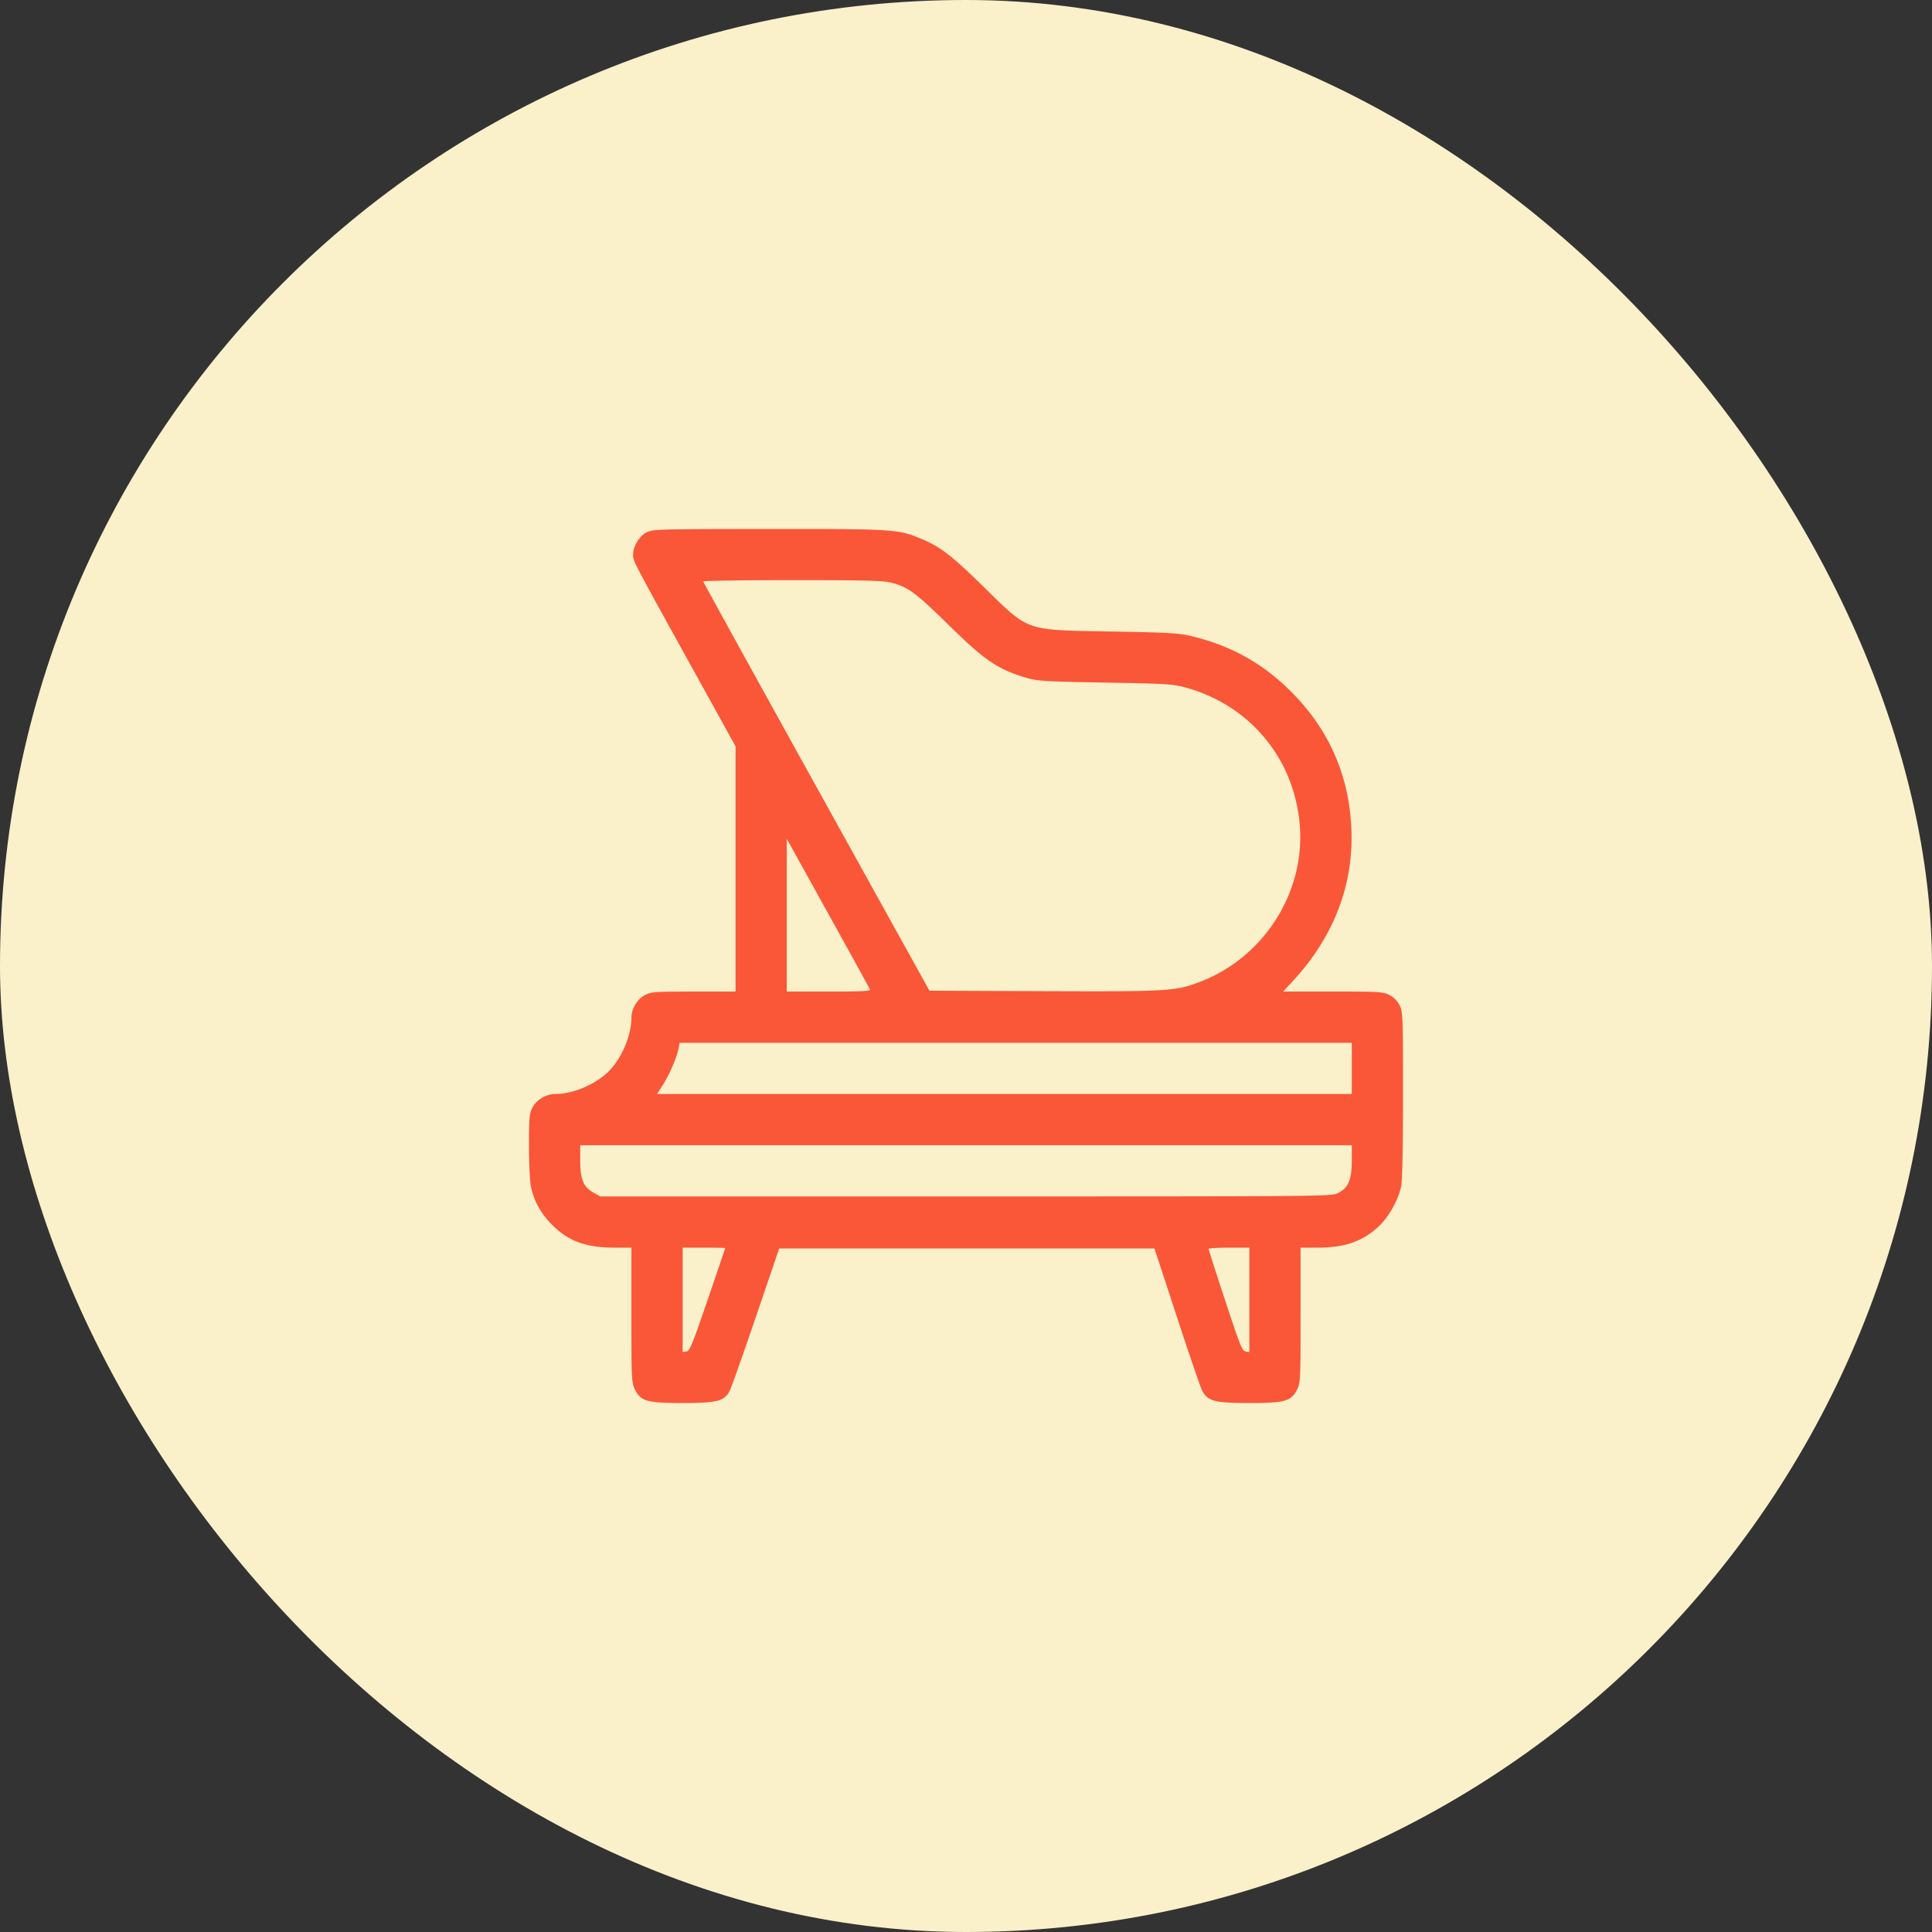
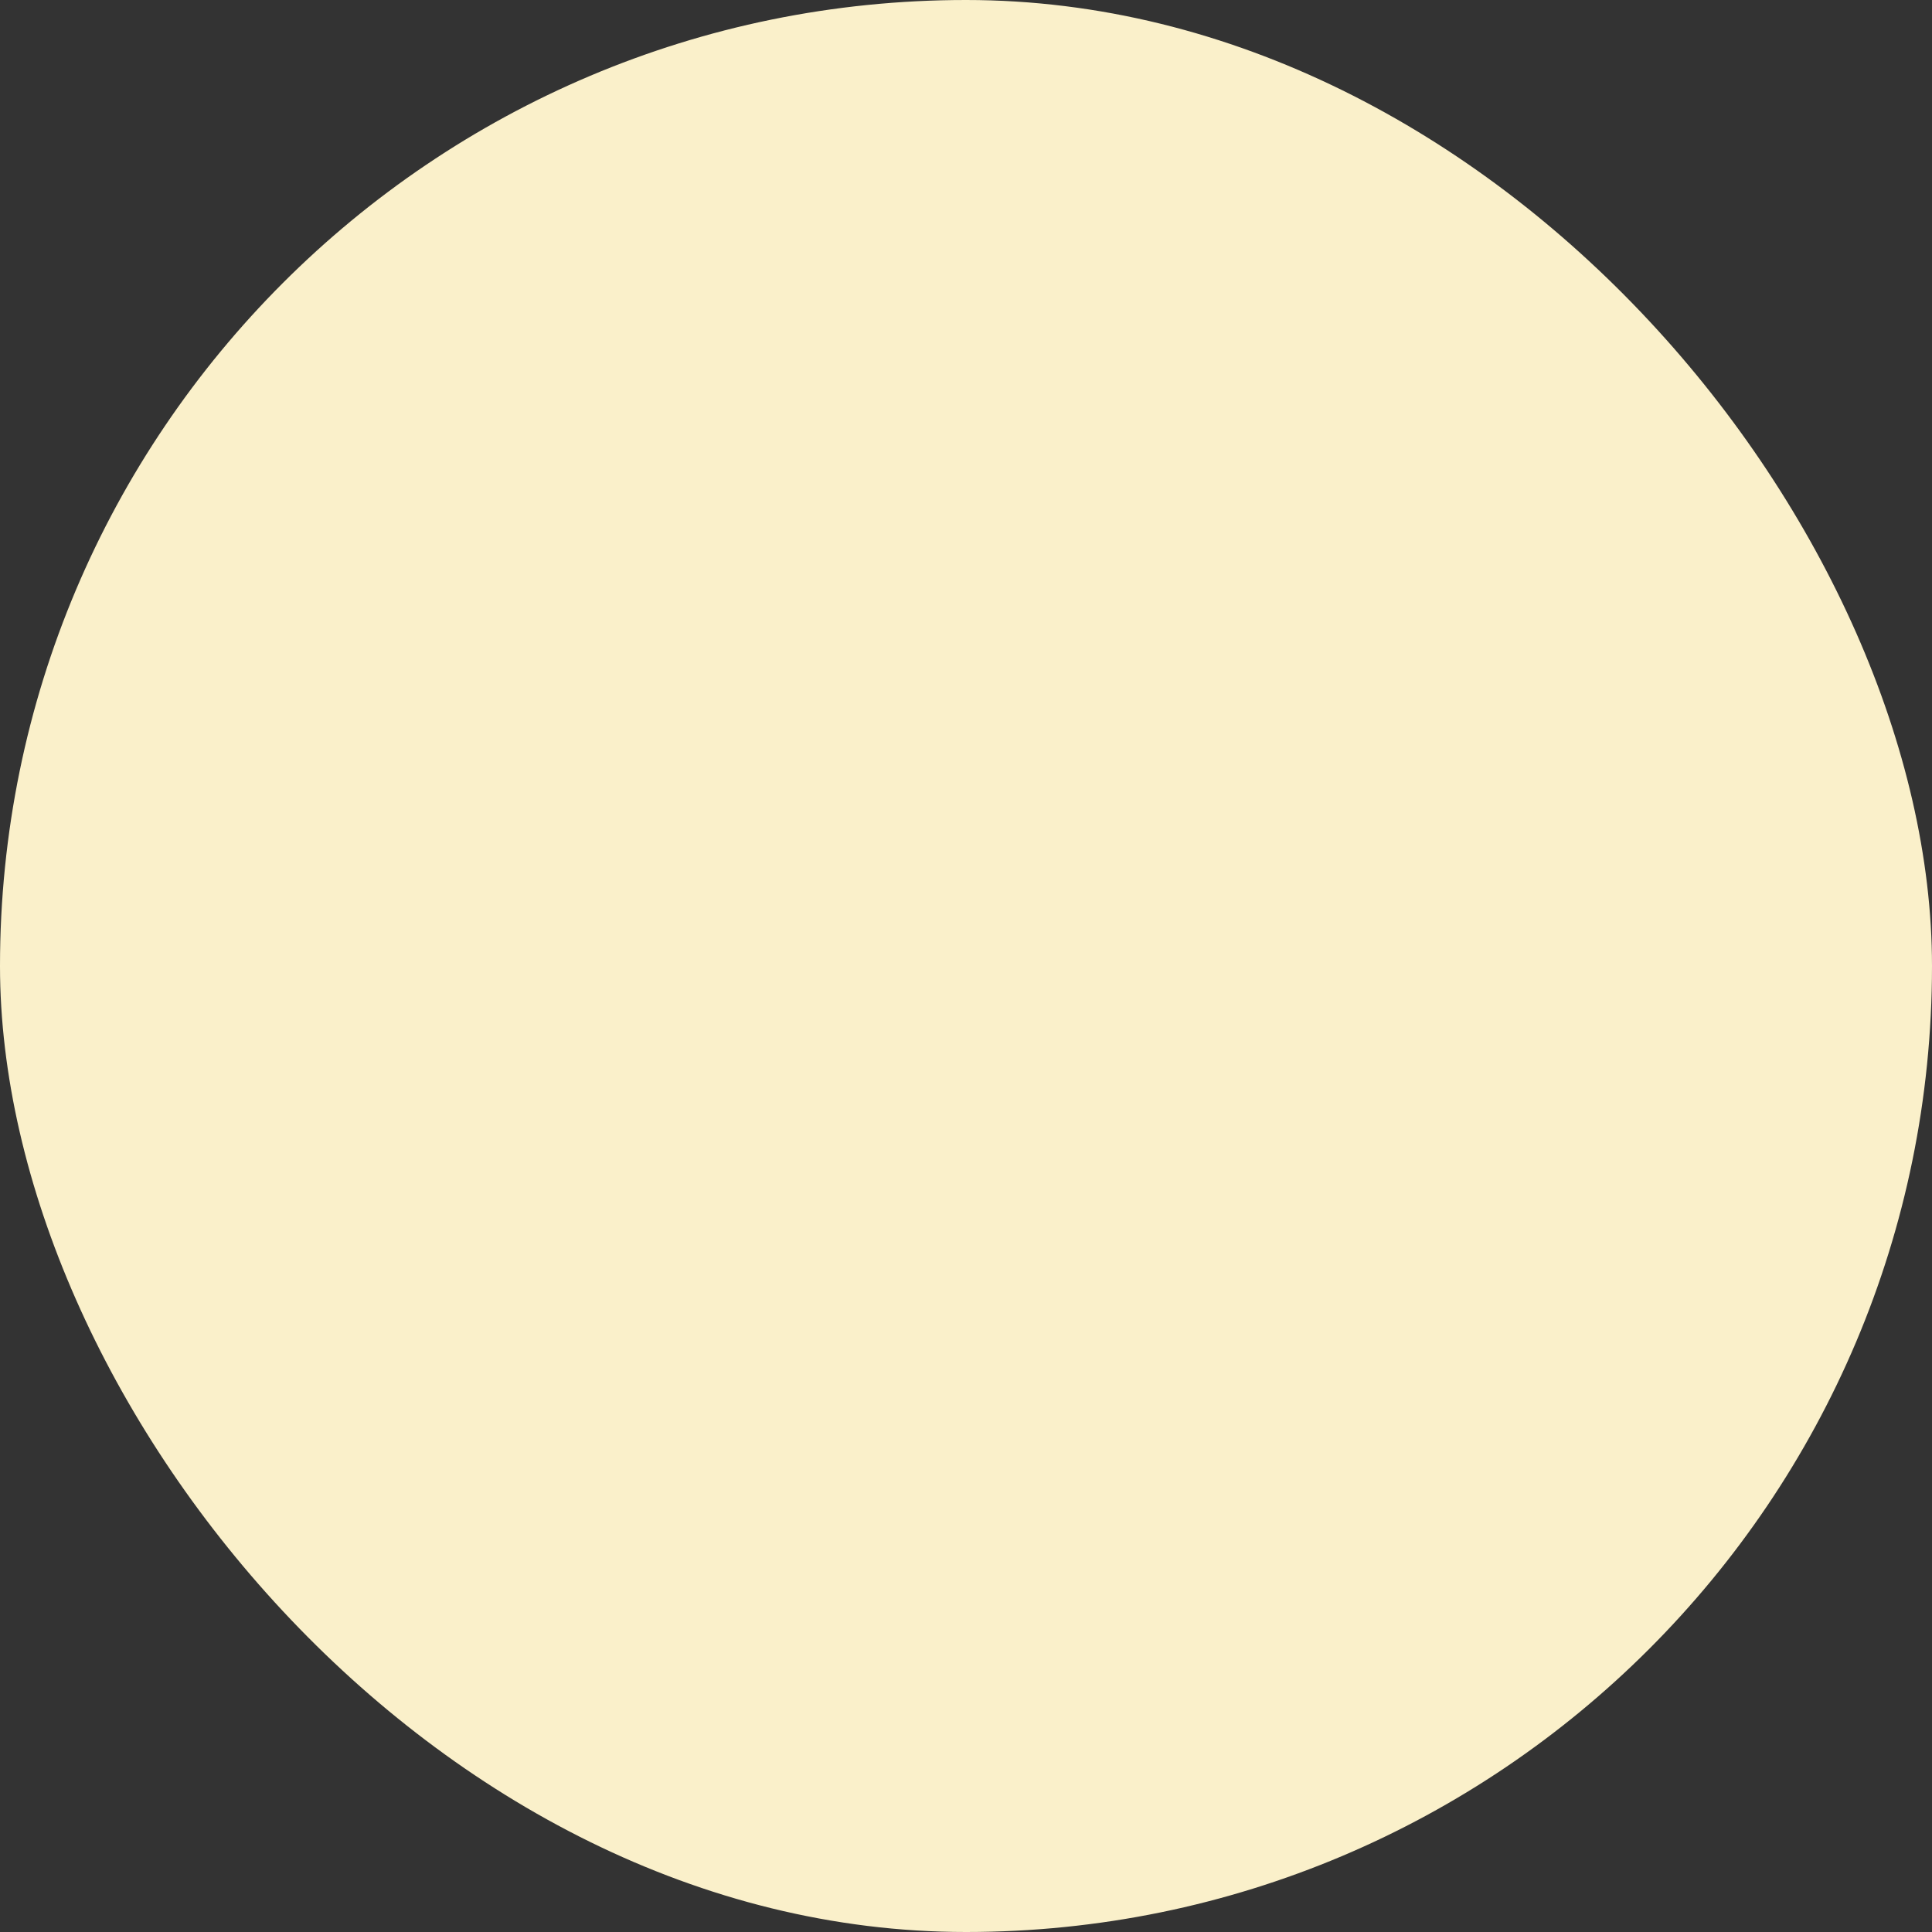
<svg xmlns="http://www.w3.org/2000/svg" viewBox="0 0 84 84" fill="none">
  <rect x="0" y="0" width="84" height="84" fill="#333333" stroke="none" />
  <rect width="84" height="84" rx="42" fill="#FAF0CA" />
-   <path fill-rule="evenodd" clip-rule="evenodd" d="M28.103 23.15c-.313.166-.576.604-.576.96 0 .29-.029.234 2.404 4.633l2.05 3.704v10.665h-1.822c-1.679 0-1.844.012-2.114.15-.339.172-.592.597-.592.994 0 .788-.454 1.828-1.037 2.373-.59.551-1.524.936-2.272.936-.397 0-.822.253-.995.592-.133.263-.149.437-.149 1.666 0 .755.038 1.55.084 1.765.137.642.432 1.176.915 1.659.727.727 1.475.999 2.753.999h.701v2.934c0 2.795.007 2.95.15 3.228.265.52.515.592 2.077.592 1.512 0 1.813-.078 2.048-.533.067-.13.578-1.574 1.136-3.21l1.014-2.974h16.317l.973 2.969c.535 1.633 1.03 3.077 1.1 3.21.242.46.536.538 2.052.538 1.562 0 1.812-.071 2.078-.592.142-.279.149-.433.149-3.228v-2.934h.701c1.213 0 1.965-.255 2.68-.908.439-.4.865-1.154.99-1.75.053-.257.082-1.641.082-3.992 0-3.46-.006-3.61-.15-3.892a1.023 1.023 0 0 0-.442-.443c-.273-.14-.434-.15-2.456-.15h-2.163l.41-.442c1.809-1.954 2.68-4.245 2.552-6.72-.118-2.302-1-4.274-2.642-5.902-1.228-1.22-2.606-1.982-4.312-2.39-.552-.131-.991-.156-3.525-.201-3.745-.067-3.507.016-5.493-1.929-1.397-1.369-1.894-1.753-2.703-2.091-1.029-.43-1.163-.44-6.664-.436-4.863.004-5.04.009-5.309.15Zm10.672 2.19c.704.183 1.03.423 2.409 1.774 1.64 1.609 2.18 1.98 3.426 2.35.503.15.764.166 3.439.213 2.647.047 2.945.065 3.488.212 2.867.78 4.825 3.204 4.986 6.172.154 2.847-1.619 5.567-4.309 6.611-1.096.426-1.37.443-6.834.422l-4.97-.02-4.916-8.869c-2.703-4.878-4.917-8.895-4.92-8.925-.002-.031 1.743-.056 3.877-.056 3.268 0 3.95.018 4.324.115Zm-.952 17.68c.029.072-.358.092-1.79.092h-1.826V36.469l1.79 3.229c.984 1.775 1.806 3.27 1.826 3.321Zm20.95 3.432v1.113H28.568l.253-.395c.283-.443.608-1.198.68-1.58l.047-.251h29.225v1.113Zm0 4.011c0 .827-.148 1.18-.591 1.406-.291.149-.404.15-16.188.15H26.1l-.296-.167c-.441-.248-.577-.575-.577-1.389v-.67h33.546v.67Zm-27.24 3.801c-.001.01-.345 1.02-.764 2.245-.67 1.96-.781 2.23-.925 2.25l-.164.025v-4.538h.927c.51 0 .927.008.926.018Zm22.787 2.25v2.27l-.165-.024c-.147-.021-.245-.269-.885-2.213a117.998 117.998 0 0 1-.726-2.246c-.002-.03.396-.055.886-.055h.89v2.269Z" fill="#F95738" />
</svg>